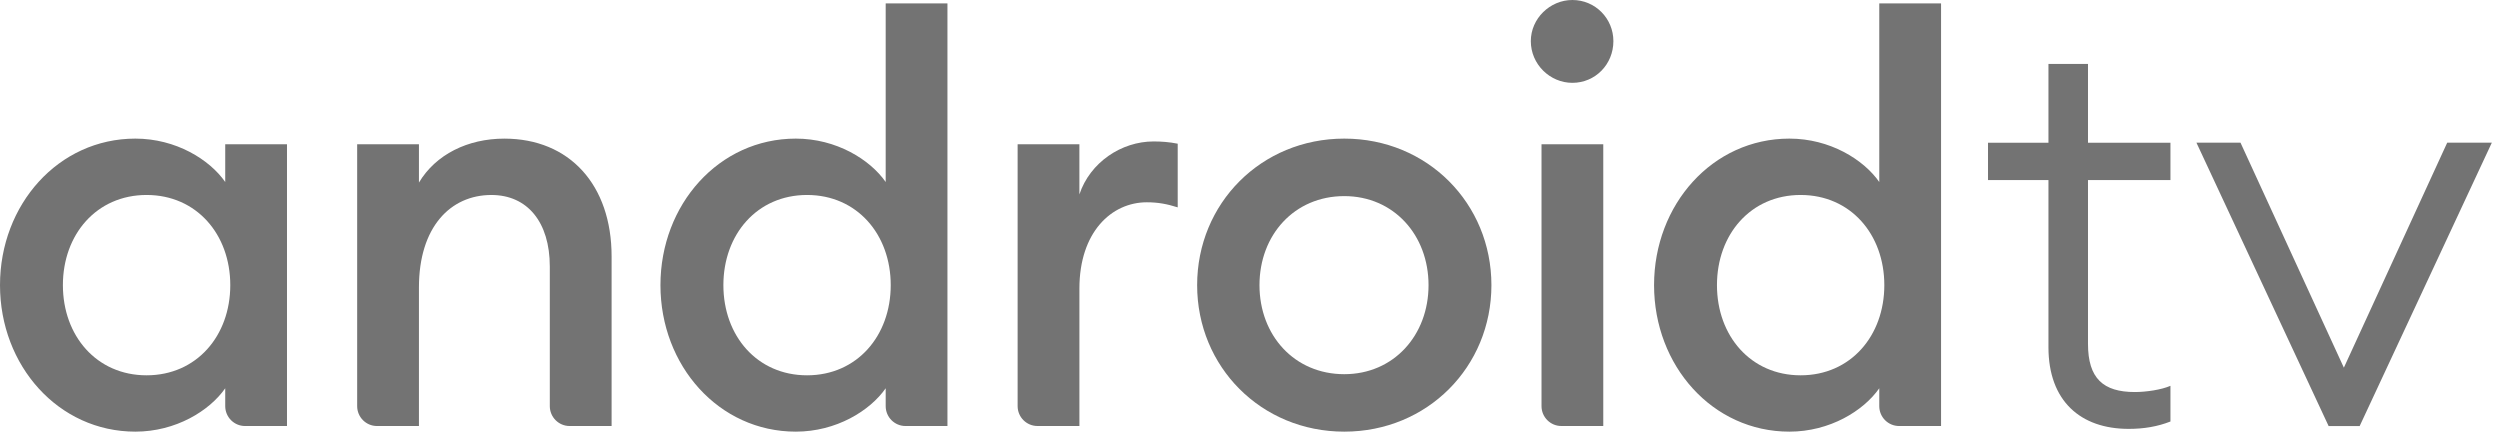
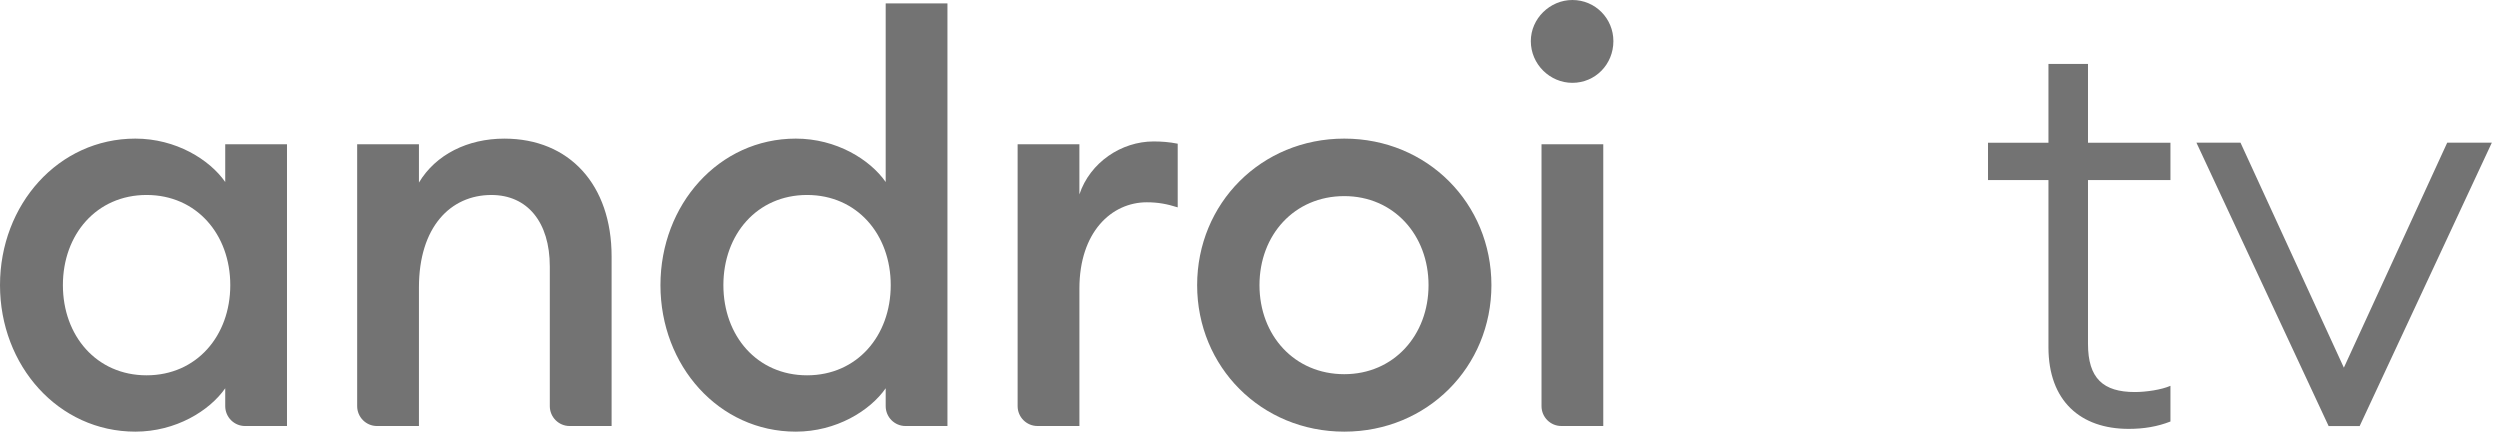
<svg xmlns="http://www.w3.org/2000/svg" width="178" height="31" viewBox="0 0 178 31" fill="none">
  <path d="M9.637 9.869C12.517 9.869 14.918 11.354 16.036 12.959V10.27H20.434V30.332H17.447C16.668 30.332 16.036 29.699 16.036 28.916V27.645C14.918 29.249 12.517 30.733 9.637 30.733C4.16 30.733 0 26.04 0 20.302C0 14.564 4.16 9.869 9.637 9.869ZM10.437 13.882C6.878 13.882 4.478 16.69 4.478 20.302C4.478 23.912 6.878 26.722 10.437 26.722C13.996 26.722 16.396 23.912 16.396 20.302C16.396 16.69 13.996 13.882 10.437 13.882Z" fill="#737373" />
  <path d="M25.43 10.271H29.829V12.999C31.028 10.994 33.308 9.87 35.908 9.87C40.546 9.87 43.546 13.16 43.546 18.256V30.332H40.557C39.778 30.332 39.146 29.698 39.146 28.916V18.978C39.146 15.809 37.546 13.883 34.988 13.883C32.069 13.883 29.829 16.17 29.829 20.462V30.332H26.84C26.062 30.332 25.43 29.698 25.43 28.916V10.271V10.271Z" fill="#737373" />
  <path d="M56.662 9.869C59.541 9.869 61.942 11.354 63.061 12.959V0.241H67.458V30.332H64.471C63.693 30.332 63.061 29.699 63.061 28.916V27.645C61.942 29.249 59.541 30.733 56.662 30.733C51.183 30.733 47.024 26.04 47.024 20.302C47.024 14.564 51.183 9.869 56.662 9.869ZM57.463 13.882C53.904 13.882 51.505 16.69 51.505 20.302C51.505 23.912 53.904 26.722 57.463 26.722C61.02 26.722 63.42 23.912 63.42 20.302C63.42 16.69 61.02 13.882 57.463 13.882Z" fill="#737373" />
  <path d="M72.455 10.271H76.853V13.842C77.613 11.555 79.853 10.071 82.133 10.071C82.691 10.071 83.253 10.111 83.853 10.231V14.764C83.091 14.524 82.453 14.403 81.654 14.403C79.134 14.403 76.854 16.531 76.854 20.543V30.331H73.865C73.088 30.331 72.455 29.697 72.455 28.916V10.271H72.455Z" fill="#737373" />
  <path d="M95.713 30.733C89.795 30.733 85.236 26.118 85.236 20.303C85.236 14.485 89.795 9.869 95.713 9.869C101.632 9.869 106.189 14.484 106.189 20.303C106.189 26.118 101.632 30.733 95.713 30.733ZM95.713 26.642C99.232 26.642 101.712 23.872 101.712 20.303C101.712 16.733 99.231 13.963 95.713 13.963C92.154 13.963 89.675 16.733 89.675 20.303C89.675 23.872 92.154 26.642 95.713 26.642Z" fill="#737373" />
  <path d="M111.953 5.898C110.354 5.898 108.994 4.575 108.994 2.929C108.994 1.324 110.354 0 111.953 0C113.592 0 114.873 1.324 114.873 2.929C114.873 4.575 113.592 5.898 111.953 5.898ZM109.756 10.27H114.153V30.331H111.166C110.387 30.331 109.756 29.696 109.756 28.916V10.27Z" fill="#737373" />
-   <path d="M127.405 9.869C130.284 9.869 132.684 11.354 133.804 12.959V0.241H138.203V30.332H135.216C134.435 30.332 133.804 29.699 133.804 28.916V27.645C132.684 29.249 130.284 30.733 127.405 30.733C121.928 30.733 117.769 26.04 117.769 20.302C117.769 14.564 121.928 9.869 127.405 9.869ZM128.205 13.882C124.648 13.882 122.248 16.69 122.248 20.302C122.248 23.912 124.648 26.722 128.205 26.722C131.765 26.722 134.164 23.912 134.164 20.302C134.164 16.69 131.765 13.882 128.205 13.882Z" fill="#737373" />
  <path d="M145.85 12.823H141.546V10.161H145.85V4.551H148.665V10.161H154.536V12.823H148.665V24.484C148.665 26.944 149.751 27.913 152.002 27.913C152.806 27.913 153.893 27.751 154.536 27.47V30.011C153.61 30.374 152.646 30.536 151.56 30.536C148.142 30.536 145.85 28.557 145.85 24.724V12.823V12.823Z" fill="#737373" />
  <path d="M177.418 10.16L168.009 30.334H165.797L156.387 10.16H159.524L166.883 26.178L174.241 10.16H177.418Z" fill="#737373" />
</svg>